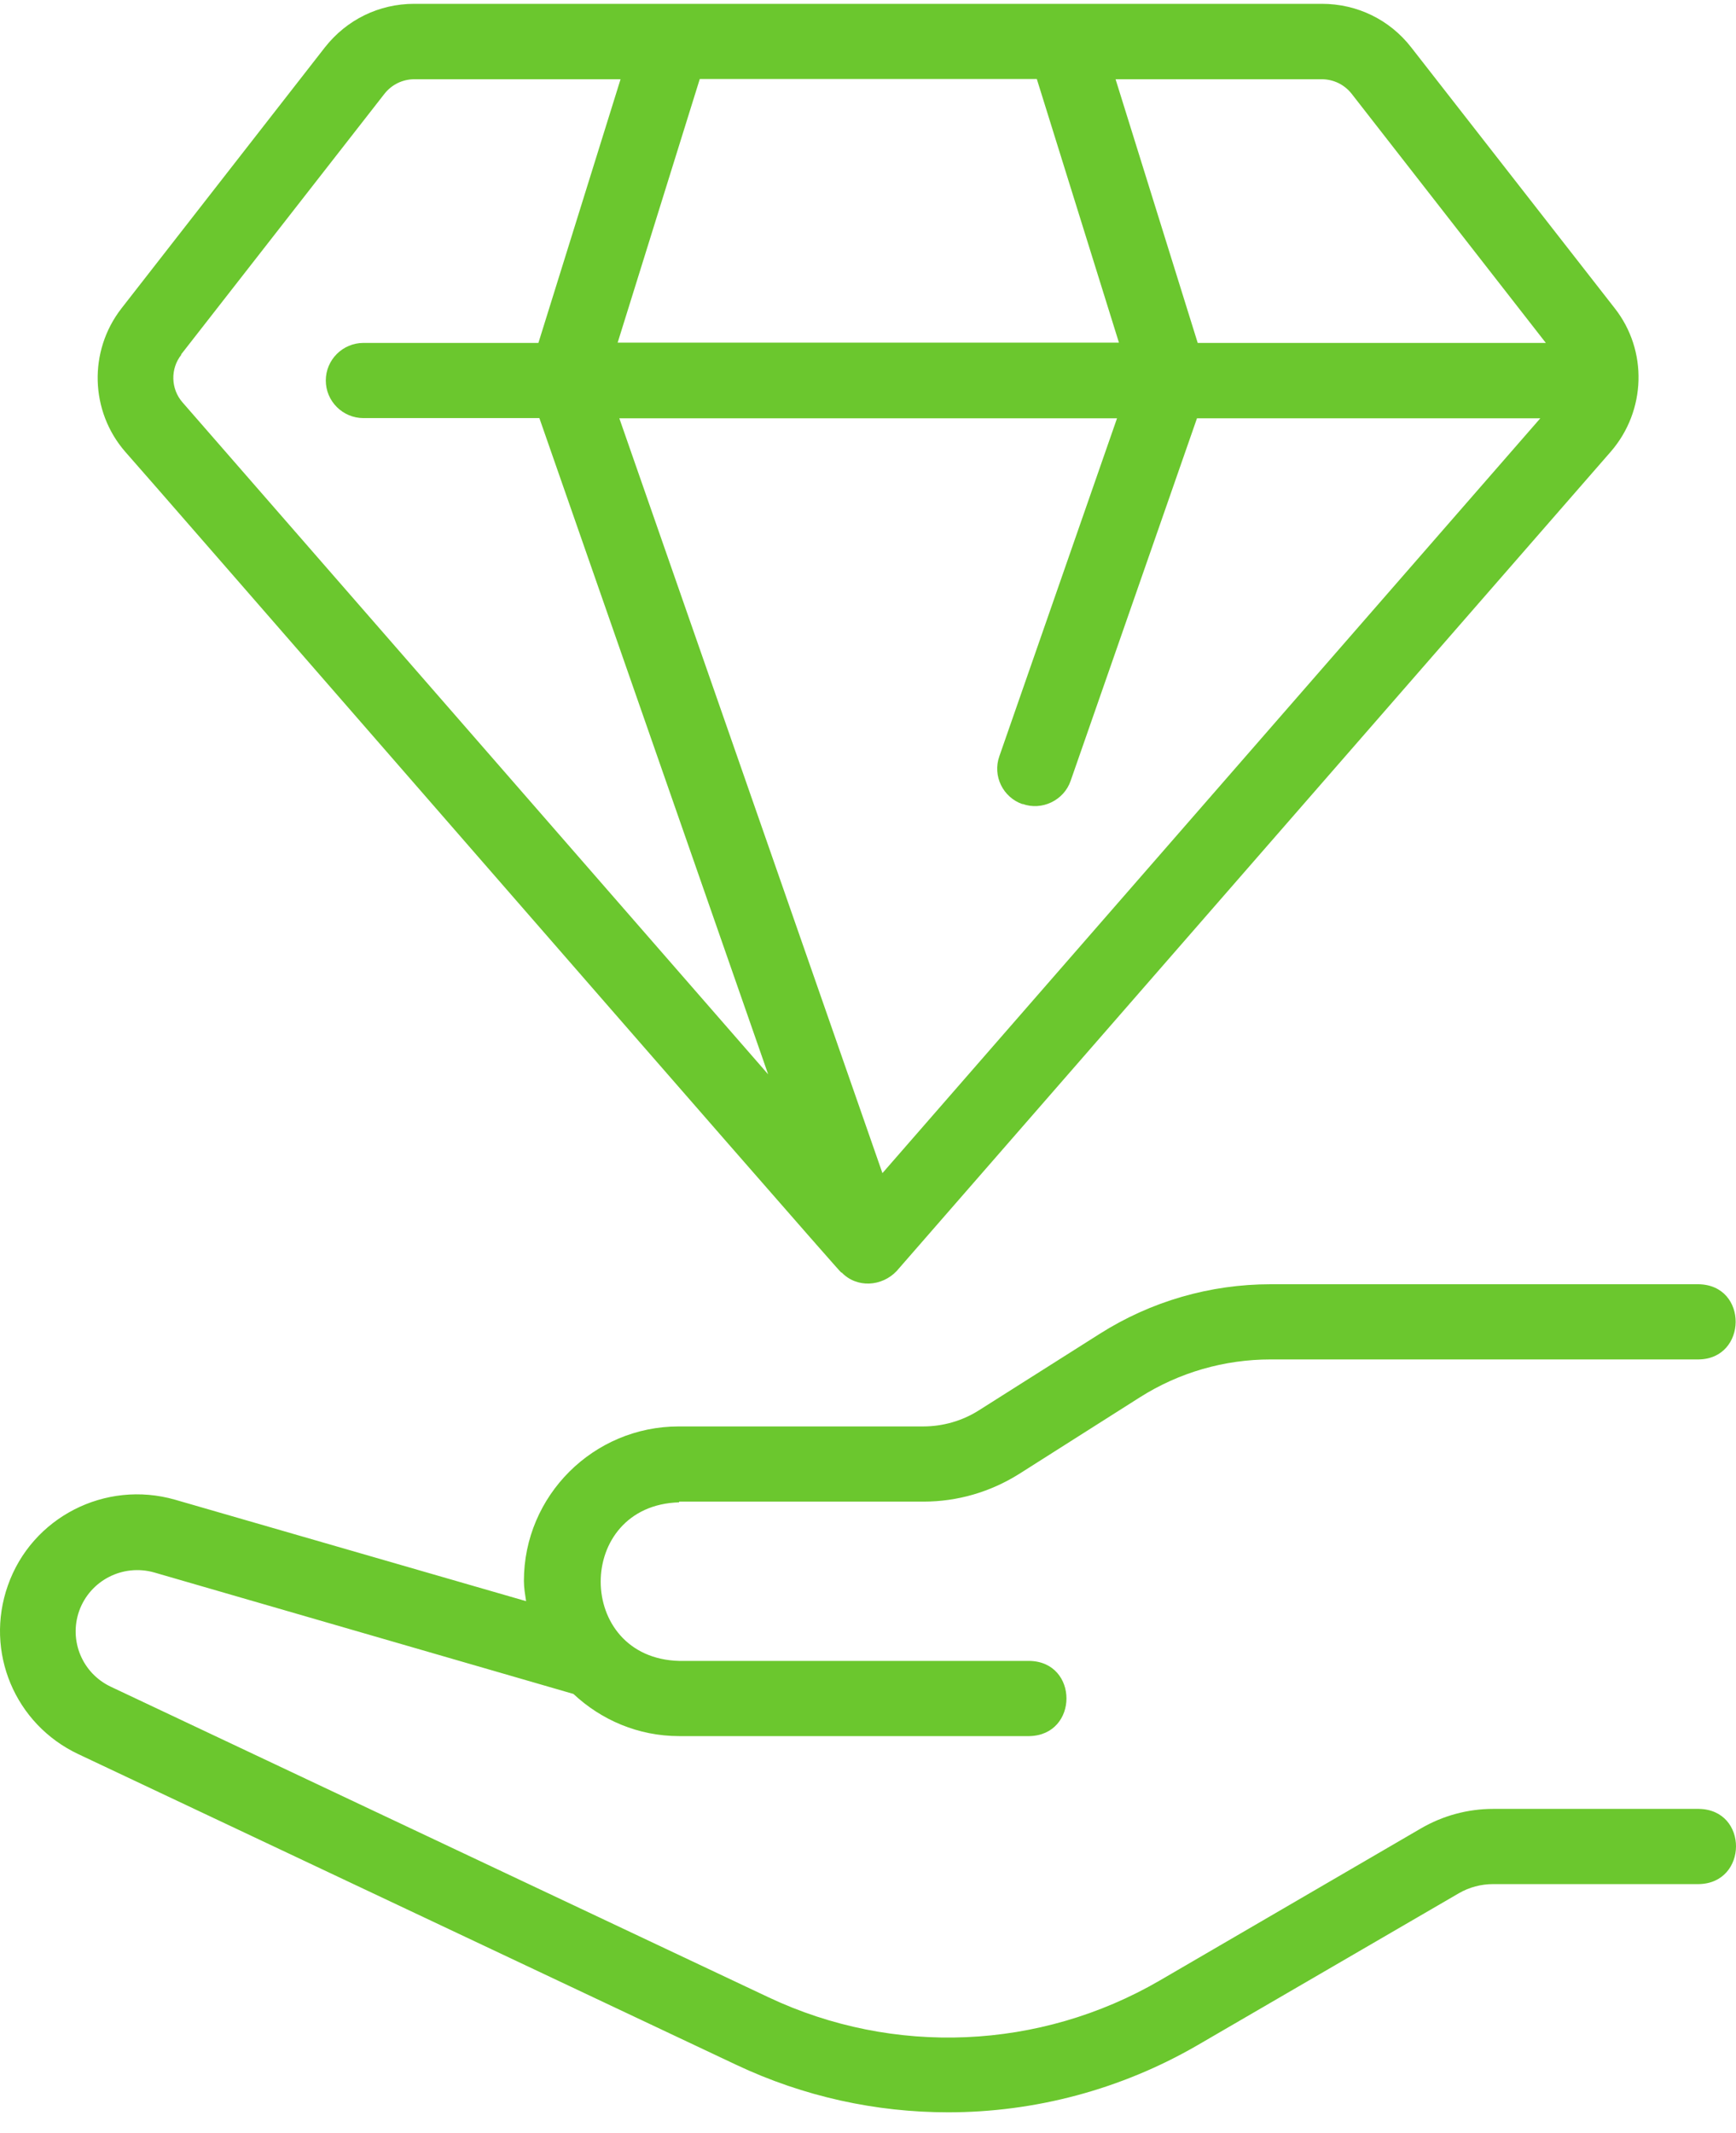
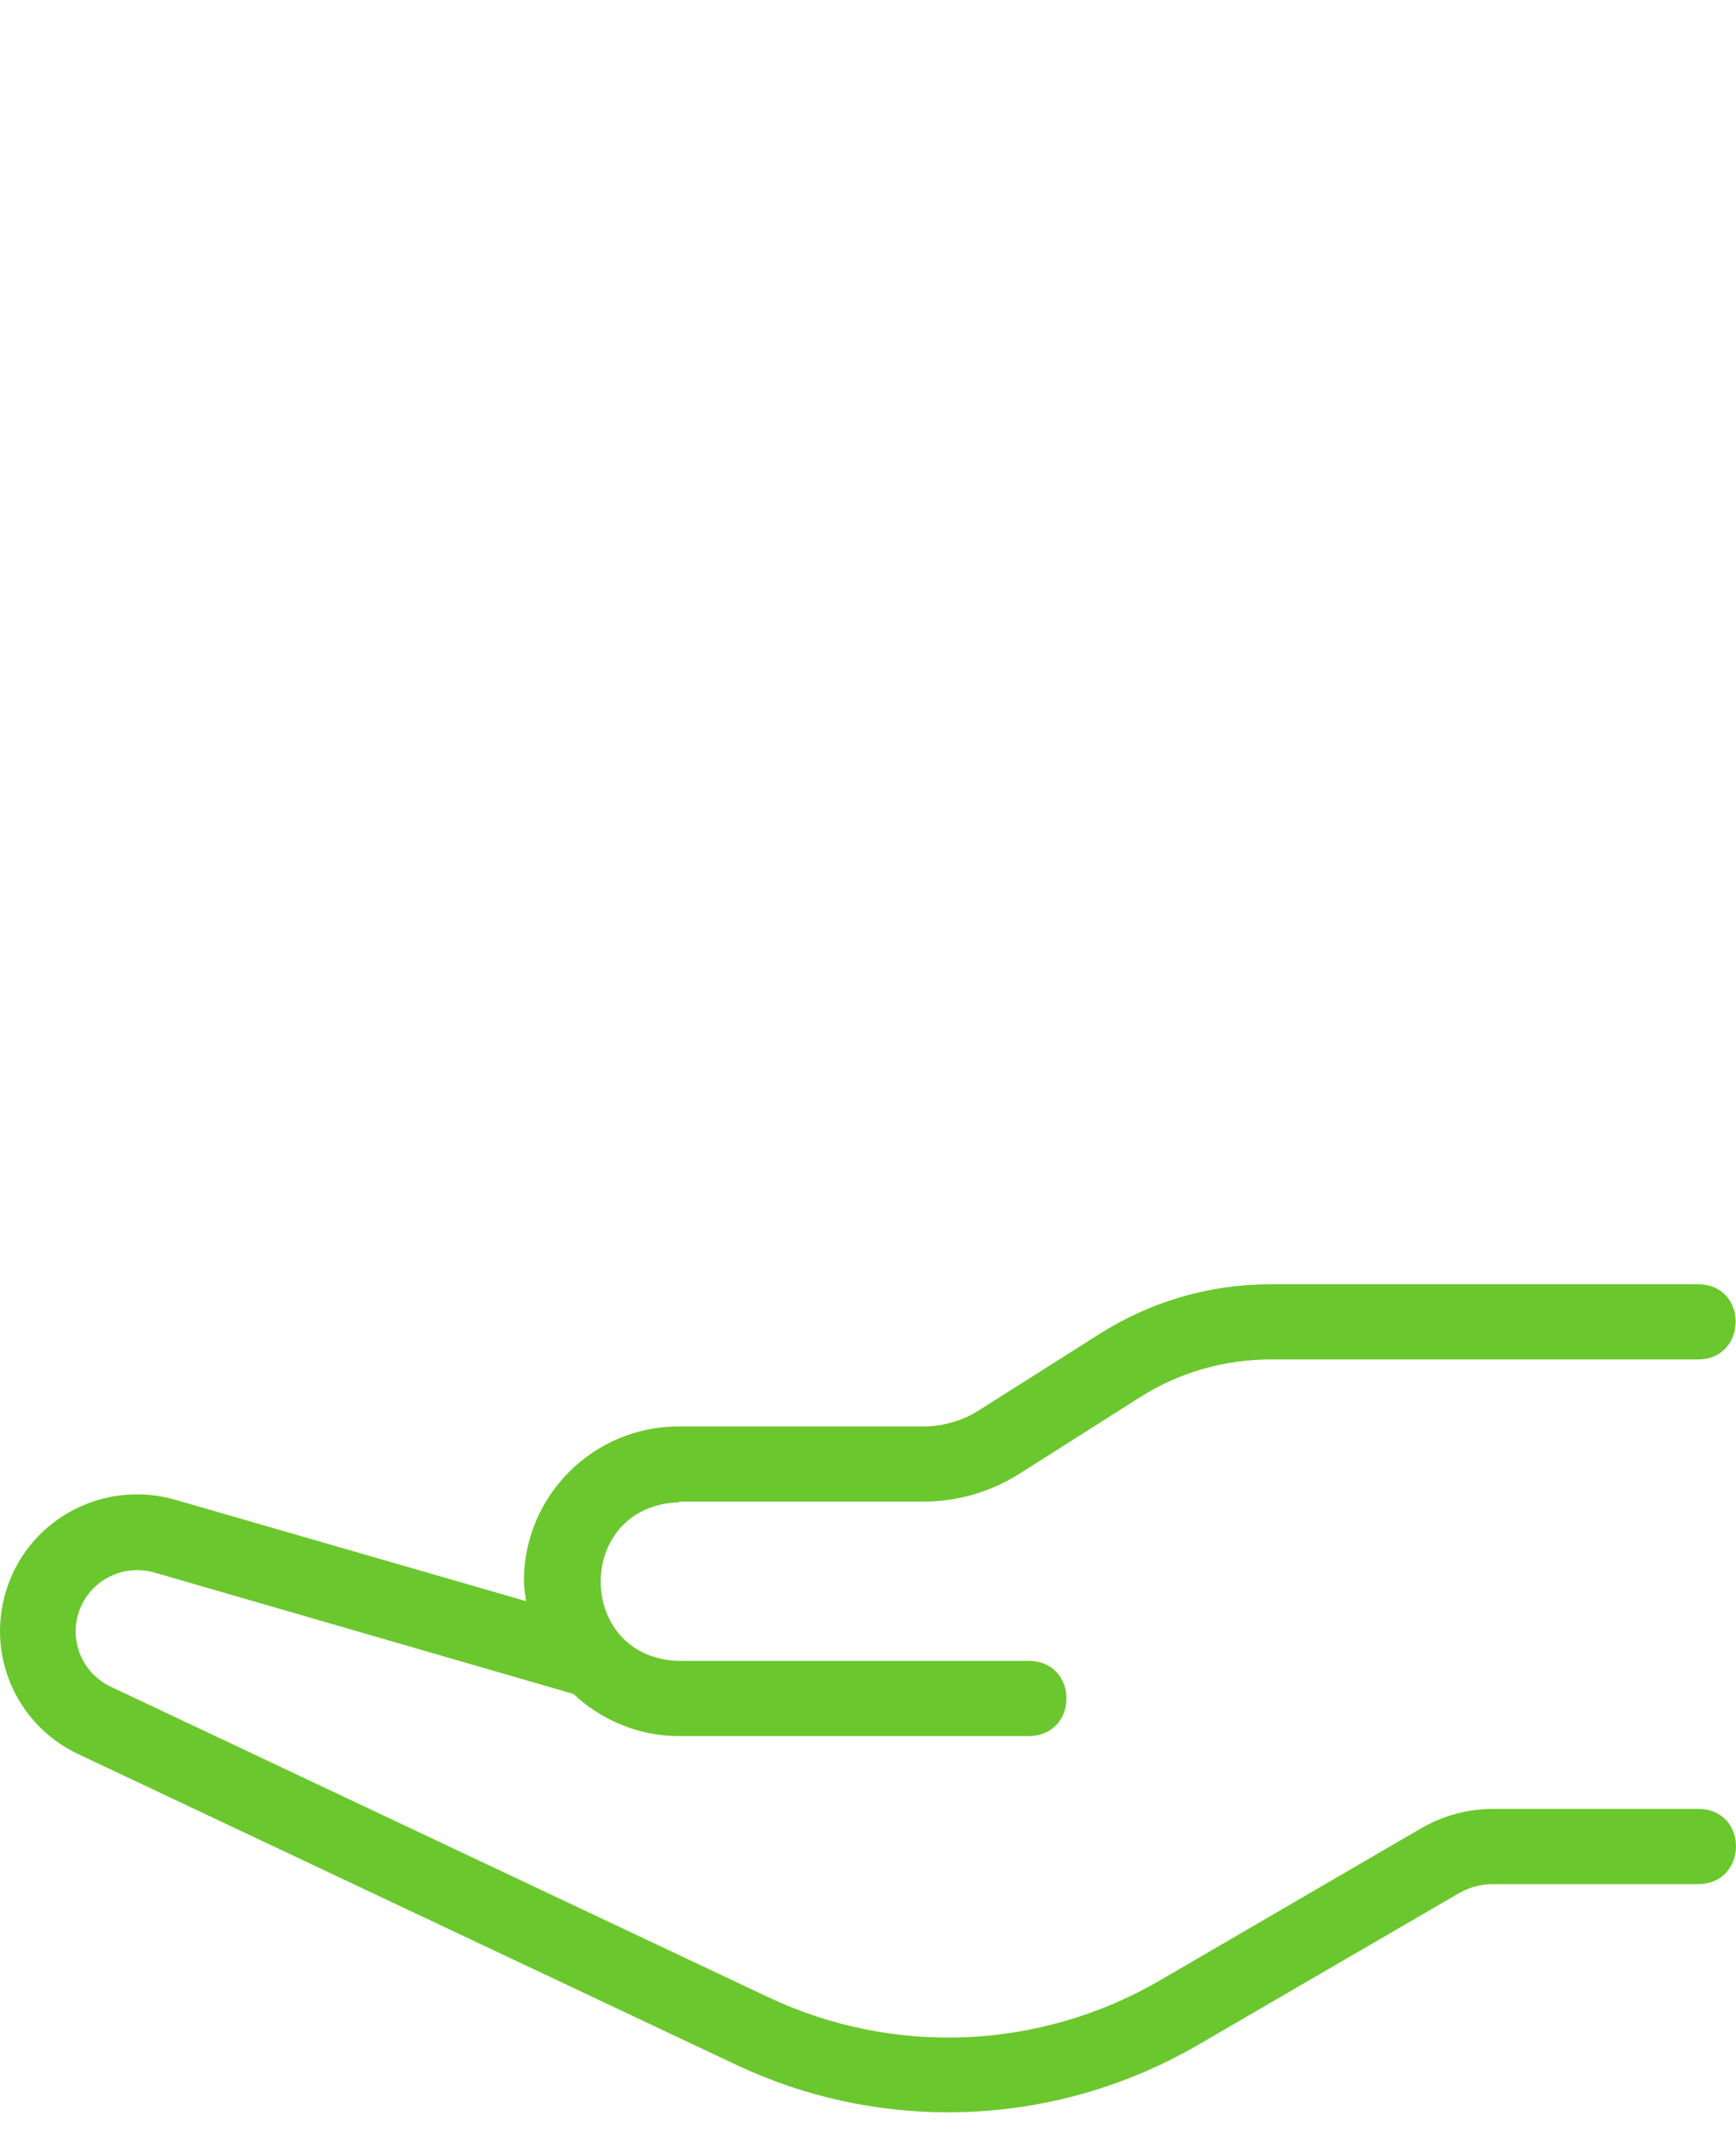
<svg xmlns="http://www.w3.org/2000/svg" width="70" height="86" viewBox="0 0 70 86" fill="none">
  <path d="M27.38 60.535H37.238C38.611 60.535 39.936 60.147 41.096 59.418L45.966 56.328C47.544 55.328 49.366 54.803 51.236 54.803H68.489C70.466 54.784 70.505 51.801 68.489 51.772H51.236C48.791 51.772 46.405 52.462 44.34 53.773L39.459 56.863C38.797 57.281 38.017 57.504 37.228 57.504H27.37C23.921 57.504 21.125 60.302 21.125 63.732C21.125 64.013 21.174 64.285 21.213 64.548L7.059 60.458C4.243 59.651 1.282 61.167 0.317 63.916C-0.627 66.588 0.6 69.512 3.162 70.717L29.688 83.24C32.406 84.523 35.319 85.154 38.232 85.154C41.719 85.154 45.197 84.241 48.295 82.444L58.825 76.323C59.244 76.08 59.721 75.954 60.209 75.954H68.499C70.486 75.924 70.515 72.951 68.499 72.922H60.209C59.186 72.922 58.182 73.194 57.296 73.709L46.765 79.84C41.933 82.647 36.04 82.9 30.994 80.52L4.467 67.997C3.318 67.453 2.772 66.141 3.191 64.946C3.63 63.712 4.954 63.032 6.221 63.392L23.122 68.288C24.243 69.337 25.733 69.988 27.389 69.988H41.505C43.502 69.95 43.502 66.986 41.505 66.957H27.389C23.171 66.85 23.161 60.681 27.389 60.564L27.38 60.535Z" fill="#6BC72E" />
-   <path d="M33.936 51.296C34.549 51.937 35.562 51.869 36.157 51.238L64.953 18.205C66.375 16.563 66.453 14.134 65.109 12.425L56.906 1.913C56.039 0.795 54.724 0.154 53.302 0.154C42.674 0.154 27.331 0.154 16.703 0.154C15.281 0.154 13.975 0.795 13.098 1.913L4.896 12.434C3.561 14.154 3.63 16.583 5.052 18.215C5.13 18.273 33.828 51.276 33.926 51.306L33.936 51.296ZM41.232 32.409C42.002 32.691 42.898 32.273 43.171 31.477L48.265 16.864H62.108L35.582 47.293L24.973 16.864H45.041L40.297 30.485C40.014 31.282 40.443 32.147 41.232 32.419V32.409ZM54.5 3.778L62.332 13.824H48.295L44.983 3.195H53.302C53.769 3.195 54.208 3.409 54.5 3.778ZM41.807 3.185L45.119 13.814H24.905L28.217 3.185H41.807ZM7.302 14.29L15.505 3.778C15.797 3.409 16.235 3.195 16.703 3.195H25.022L21.71 13.824H14.657C13.819 13.824 13.137 14.504 13.137 15.339C13.137 16.175 13.819 16.855 14.657 16.855H21.749L30.974 43.31L7.361 16.223C6.883 15.679 6.864 14.863 7.312 14.3L7.302 14.29Z" fill="#6BC72E" />
</svg>